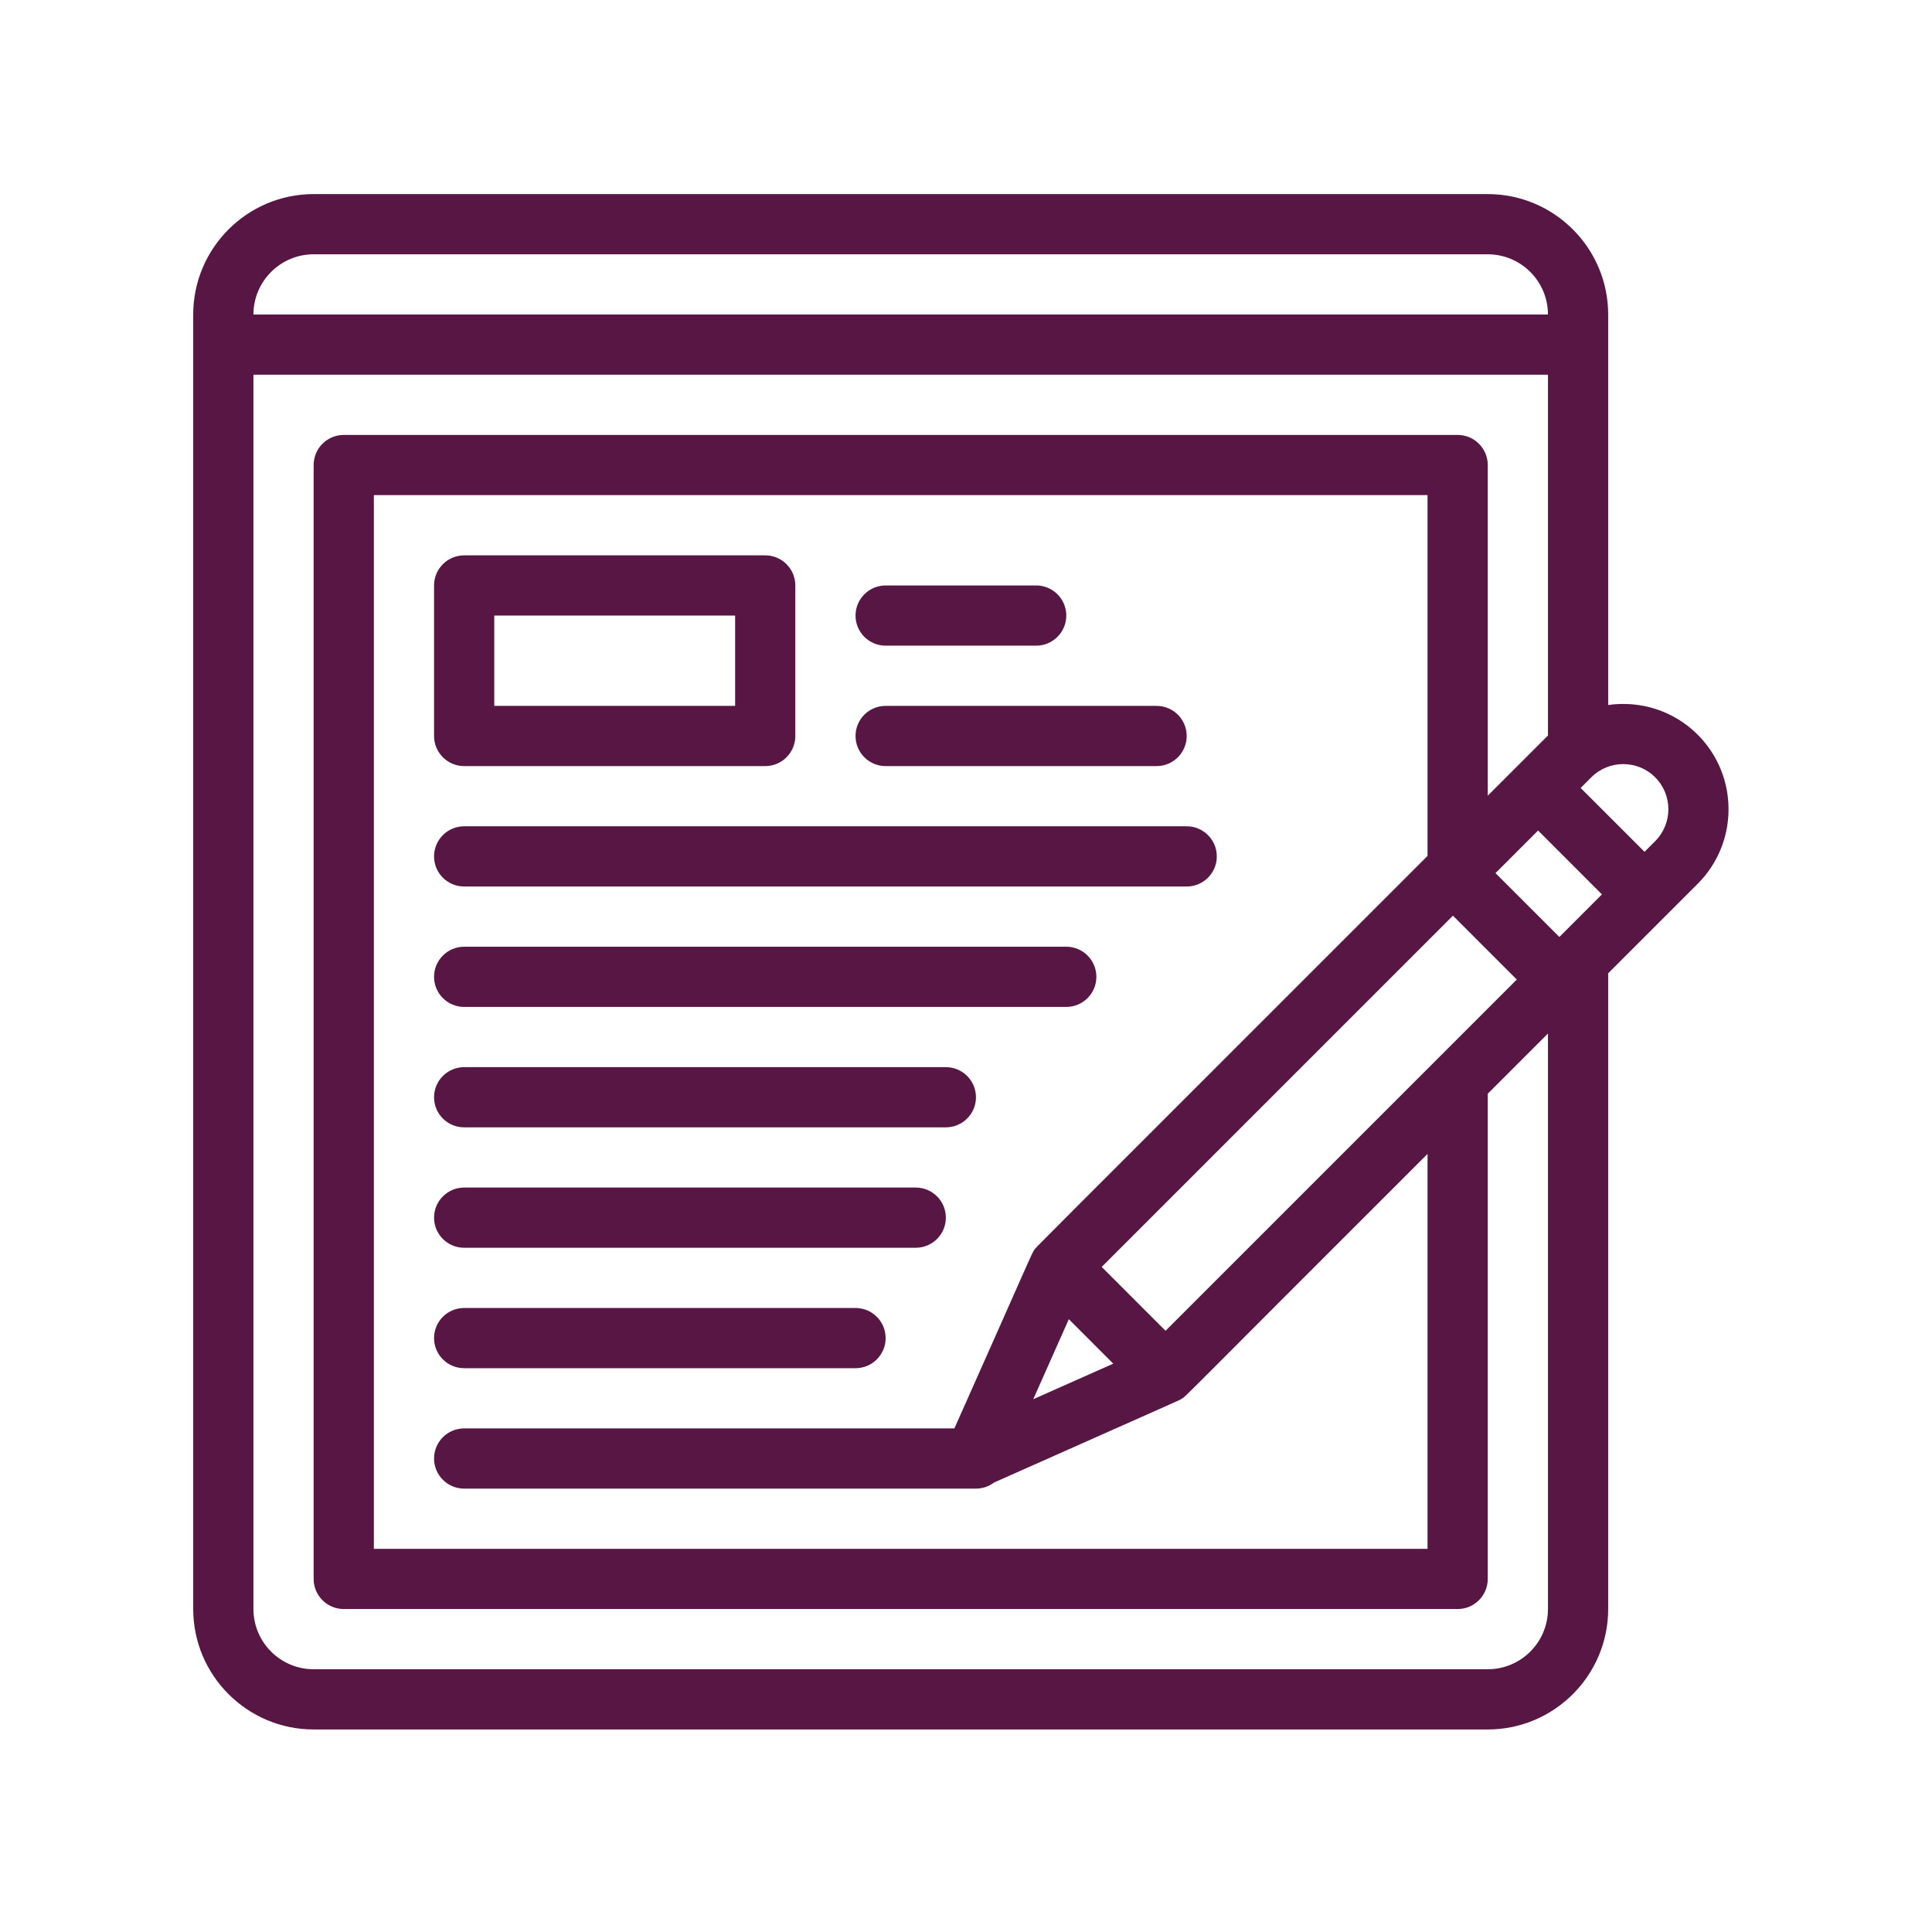
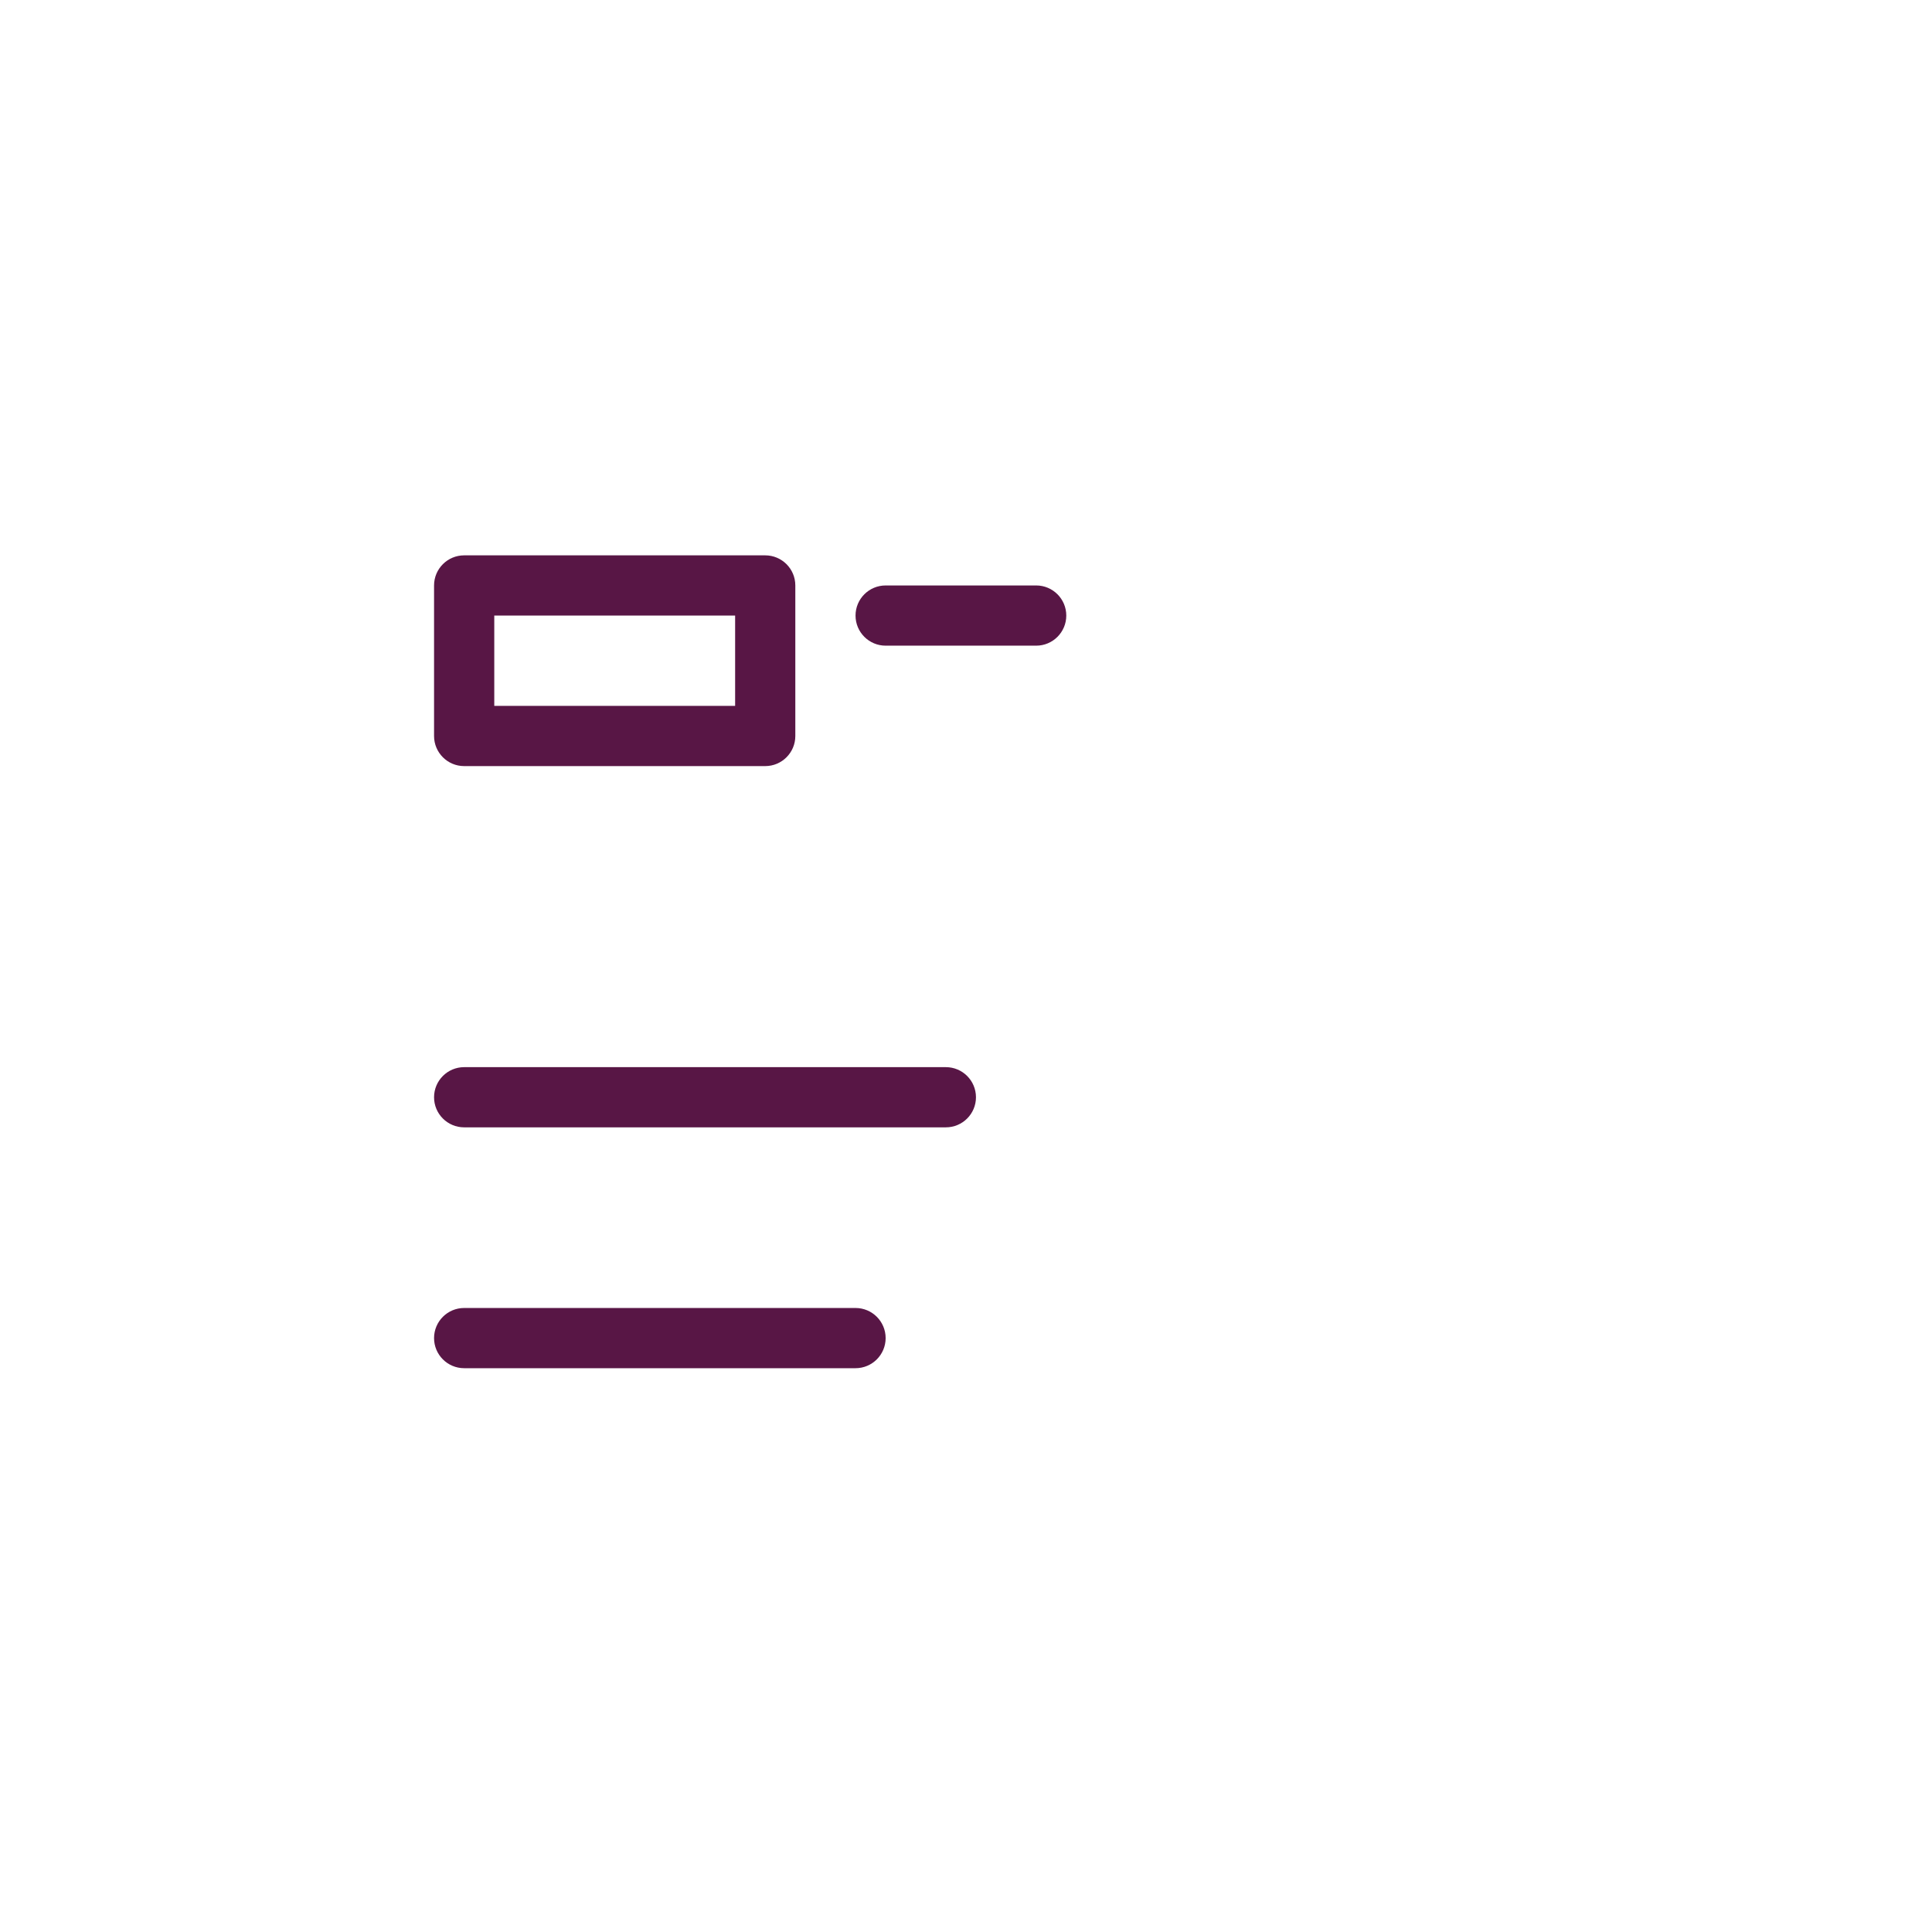
<svg xmlns="http://www.w3.org/2000/svg" width="500" zoomAndPan="magnify" viewBox="0 0 375 375" height="500" preserveAspectRatio="xMidYMid meet" version="1.0">
  <defs>
    <clipPath id="08aea623d1">
      <path d="M 37.5 37.5 L 336 37.5 L 336 336 L 37.5 336 Z M 37.5 37.5 " clip-rule="nonzero" />
    </clipPath>
  </defs>
  <rect x="-37.5" width="450" fill="#ffffff" y="-37.5" height="450" fill-opacity="1" />
  <rect x="-37.5" width="450" fill="#ffffff" y="-37.5" height="450" fill-opacity="1" />
  <path fill="#581645" d="M 171.902 125.324 L 201.121 125.324 C 204.348 125.324 206.965 122.707 206.965 119.48 C 206.965 116.254 204.348 113.637 201.121 113.637 L 171.902 113.637 C 168.676 113.637 166.059 116.254 166.059 119.48 C 166.059 122.707 168.676 125.324 171.902 125.324 Z M 171.902 125.324 " fill-opacity="1" fill-rule="nonzero" />
-   <path fill="#581645" d="M 90.094 195.445 L 206.965 195.445 C 210.191 195.445 212.805 192.828 212.805 189.602 C 212.805 186.375 210.191 183.758 206.965 183.758 L 90.094 183.758 C 86.867 183.758 84.25 186.375 84.25 189.602 C 84.25 192.828 86.867 195.445 90.094 195.445 Z M 90.094 195.445 " fill-opacity="1" fill-rule="nonzero" />
  <path fill="#581645" d="M 90.094 218.816 L 183.59 218.816 C 186.816 218.816 189.434 216.203 189.434 212.977 C 189.434 209.75 186.816 207.133 183.59 207.133 L 90.094 207.133 C 86.867 207.133 84.25 209.75 84.25 212.977 C 84.25 216.203 86.867 218.816 90.094 218.816 Z M 90.094 218.816 " fill-opacity="1" fill-rule="nonzero" />
-   <path fill="#581645" d="M 90.094 242.191 L 177.746 242.191 C 180.973 242.191 183.59 239.574 183.59 236.348 C 183.59 233.121 180.973 230.504 177.746 230.504 L 90.094 230.504 C 86.867 230.504 84.25 233.121 84.25 236.348 C 84.25 239.574 86.867 242.191 90.094 242.191 Z M 90.094 242.191 " fill-opacity="1" fill-rule="nonzero" />
  <path fill="#581645" d="M 90.094 265.566 L 166.059 265.566 C 169.285 265.566 171.902 262.949 171.902 259.723 C 171.902 256.496 169.285 253.879 166.059 253.879 L 90.094 253.879 C 86.867 253.879 84.25 256.496 84.25 259.723 C 84.25 262.949 86.867 265.566 90.094 265.566 Z M 90.094 265.566 " fill-opacity="1" fill-rule="nonzero" />
-   <path fill="#581645" d="M 171.902 148.699 L 224.492 148.699 C 227.719 148.699 230.336 146.082 230.336 142.855 C 230.336 139.625 227.719 137.012 224.492 137.012 L 171.902 137.012 C 168.676 137.012 166.059 139.625 166.059 142.855 C 166.059 146.082 168.676 148.699 171.902 148.699 Z M 171.902 148.699 " fill-opacity="1" fill-rule="nonzero" />
-   <path fill="#581645" d="M 90.094 172.07 L 230.336 172.07 C 233.562 172.07 236.18 169.457 236.18 166.227 C 236.18 163 233.562 160.383 230.336 160.383 L 90.094 160.383 C 86.867 160.383 84.25 163 84.25 166.227 C 84.25 169.457 86.867 172.07 90.094 172.07 Z M 90.094 172.07 " fill-opacity="1" fill-rule="nonzero" />
  <g clip-path="url(#08aea623d1)">
-     <path fill="#581645" d="M 329.527 142.609 C 324.797 137.879 318.309 135.957 312.145 136.84 L 312.145 61.047 C 312.145 48.16 301.66 37.672 288.77 37.672 L 60.879 37.672 C 47.992 37.672 37.504 48.16 37.504 61.047 L 37.504 312.312 C 37.504 325.199 47.992 335.688 60.879 335.688 L 288.77 335.688 C 301.66 335.688 312.145 325.199 312.145 312.312 L 312.145 188.918 C 312.859 188.203 324.043 177.02 323.328 177.734 C 332.898 168.164 328.156 172.906 329.527 171.535 C 337.5 163.559 337.5 150.586 329.527 142.609 Z M 321.266 150.875 C 324.684 154.293 324.684 159.852 321.266 163.27 L 319.199 165.336 L 306.801 152.941 L 308.867 150.875 C 312.285 147.457 317.848 147.457 321.266 150.875 Z M 277.086 166.129 C 195.969 247.266 201.176 241.977 200.73 242.637 C 200.164 243.473 200.332 243.402 185.246 277.254 L 90.094 277.254 C 86.867 277.254 84.25 279.867 84.25 283.098 C 84.25 286.324 86.867 288.938 90.094 288.938 L 189.434 288.938 C 190.758 288.938 191.973 288.492 192.953 287.754 C 231.34 270.684 228.73 271.879 229.238 271.57 C 230.441 270.848 227.543 273.434 277.082 223.977 L 277.082 300.625 L 72.566 300.625 L 72.566 96.105 L 277.082 96.105 L 277.082 166.129 Z M 207.457 256.055 L 216.082 264.684 L 200.555 271.586 Z M 226.23 258.305 L 213.836 245.91 L 282.012 177.73 L 294.406 190.129 Z M 302.672 181.863 L 290.273 169.469 L 298.539 161.203 L 310.934 173.602 Z M 60.879 49.359 L 288.77 49.359 C 295.215 49.359 300.457 54.602 300.457 61.047 L 49.191 61.047 C 49.191 54.602 54.434 49.359 60.879 49.359 Z M 288.77 324 L 60.879 324 C 54.434 324 49.191 318.758 49.191 312.312 L 49.191 72.734 L 300.457 72.734 L 300.457 142.758 L 288.77 154.445 L 288.77 90.262 C 288.77 87.035 286.156 84.422 282.93 84.422 L 66.723 84.422 C 63.496 84.422 60.879 87.035 60.879 90.262 L 60.879 306.469 C 60.879 309.695 63.496 312.312 66.723 312.312 L 282.93 312.312 C 286.156 312.312 288.77 309.695 288.77 306.469 L 288.77 212.293 L 300.457 200.605 L 300.457 312.312 C 300.457 318.758 295.215 324 288.77 324 Z M 288.77 324 " fill-opacity="1" fill-rule="nonzero" />
-   </g>
+     </g>
  <path fill="#581645" d="M 90.094 148.699 L 148.527 148.699 C 151.758 148.699 154.371 146.082 154.371 142.855 L 154.371 113.637 C 154.371 110.41 151.758 107.793 148.527 107.793 L 90.094 107.793 C 86.867 107.793 84.25 110.41 84.25 113.637 L 84.25 142.855 C 84.25 146.082 86.867 148.699 90.094 148.699 Z M 95.938 119.48 L 142.688 119.48 L 142.688 137.012 L 95.938 137.012 Z M 95.938 119.48 " fill-opacity="1" fill-rule="nonzero" />
</svg>